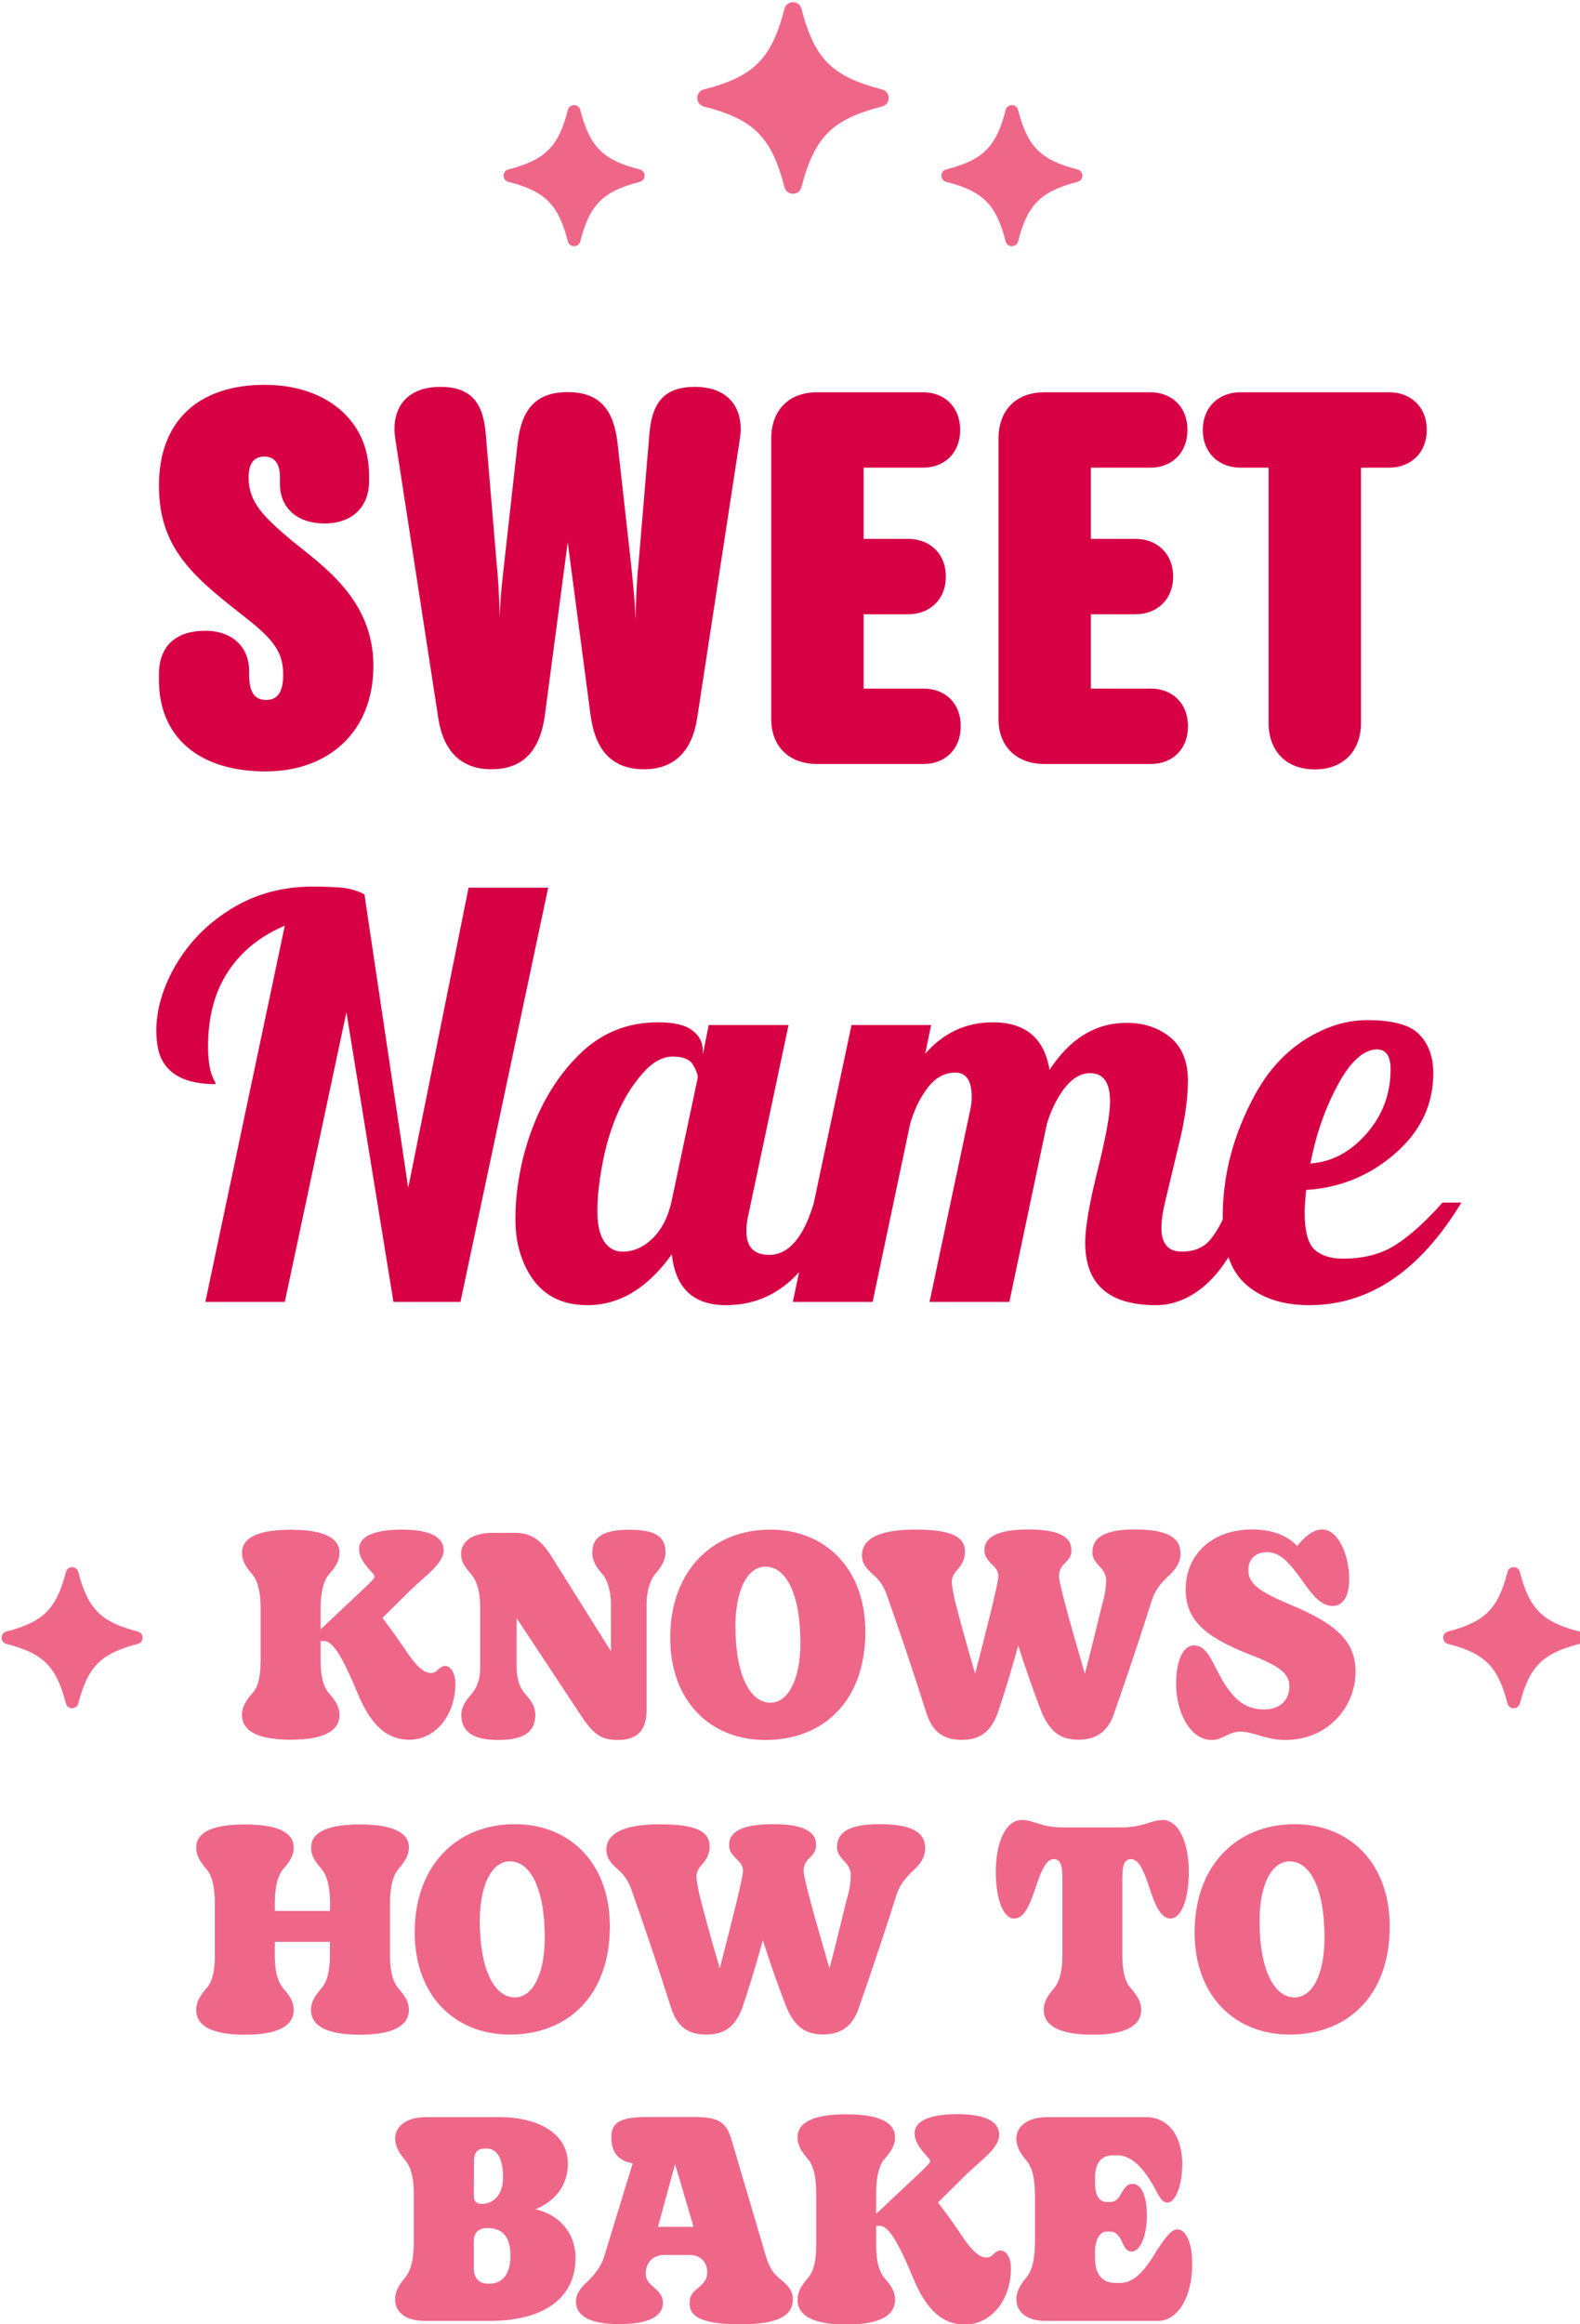
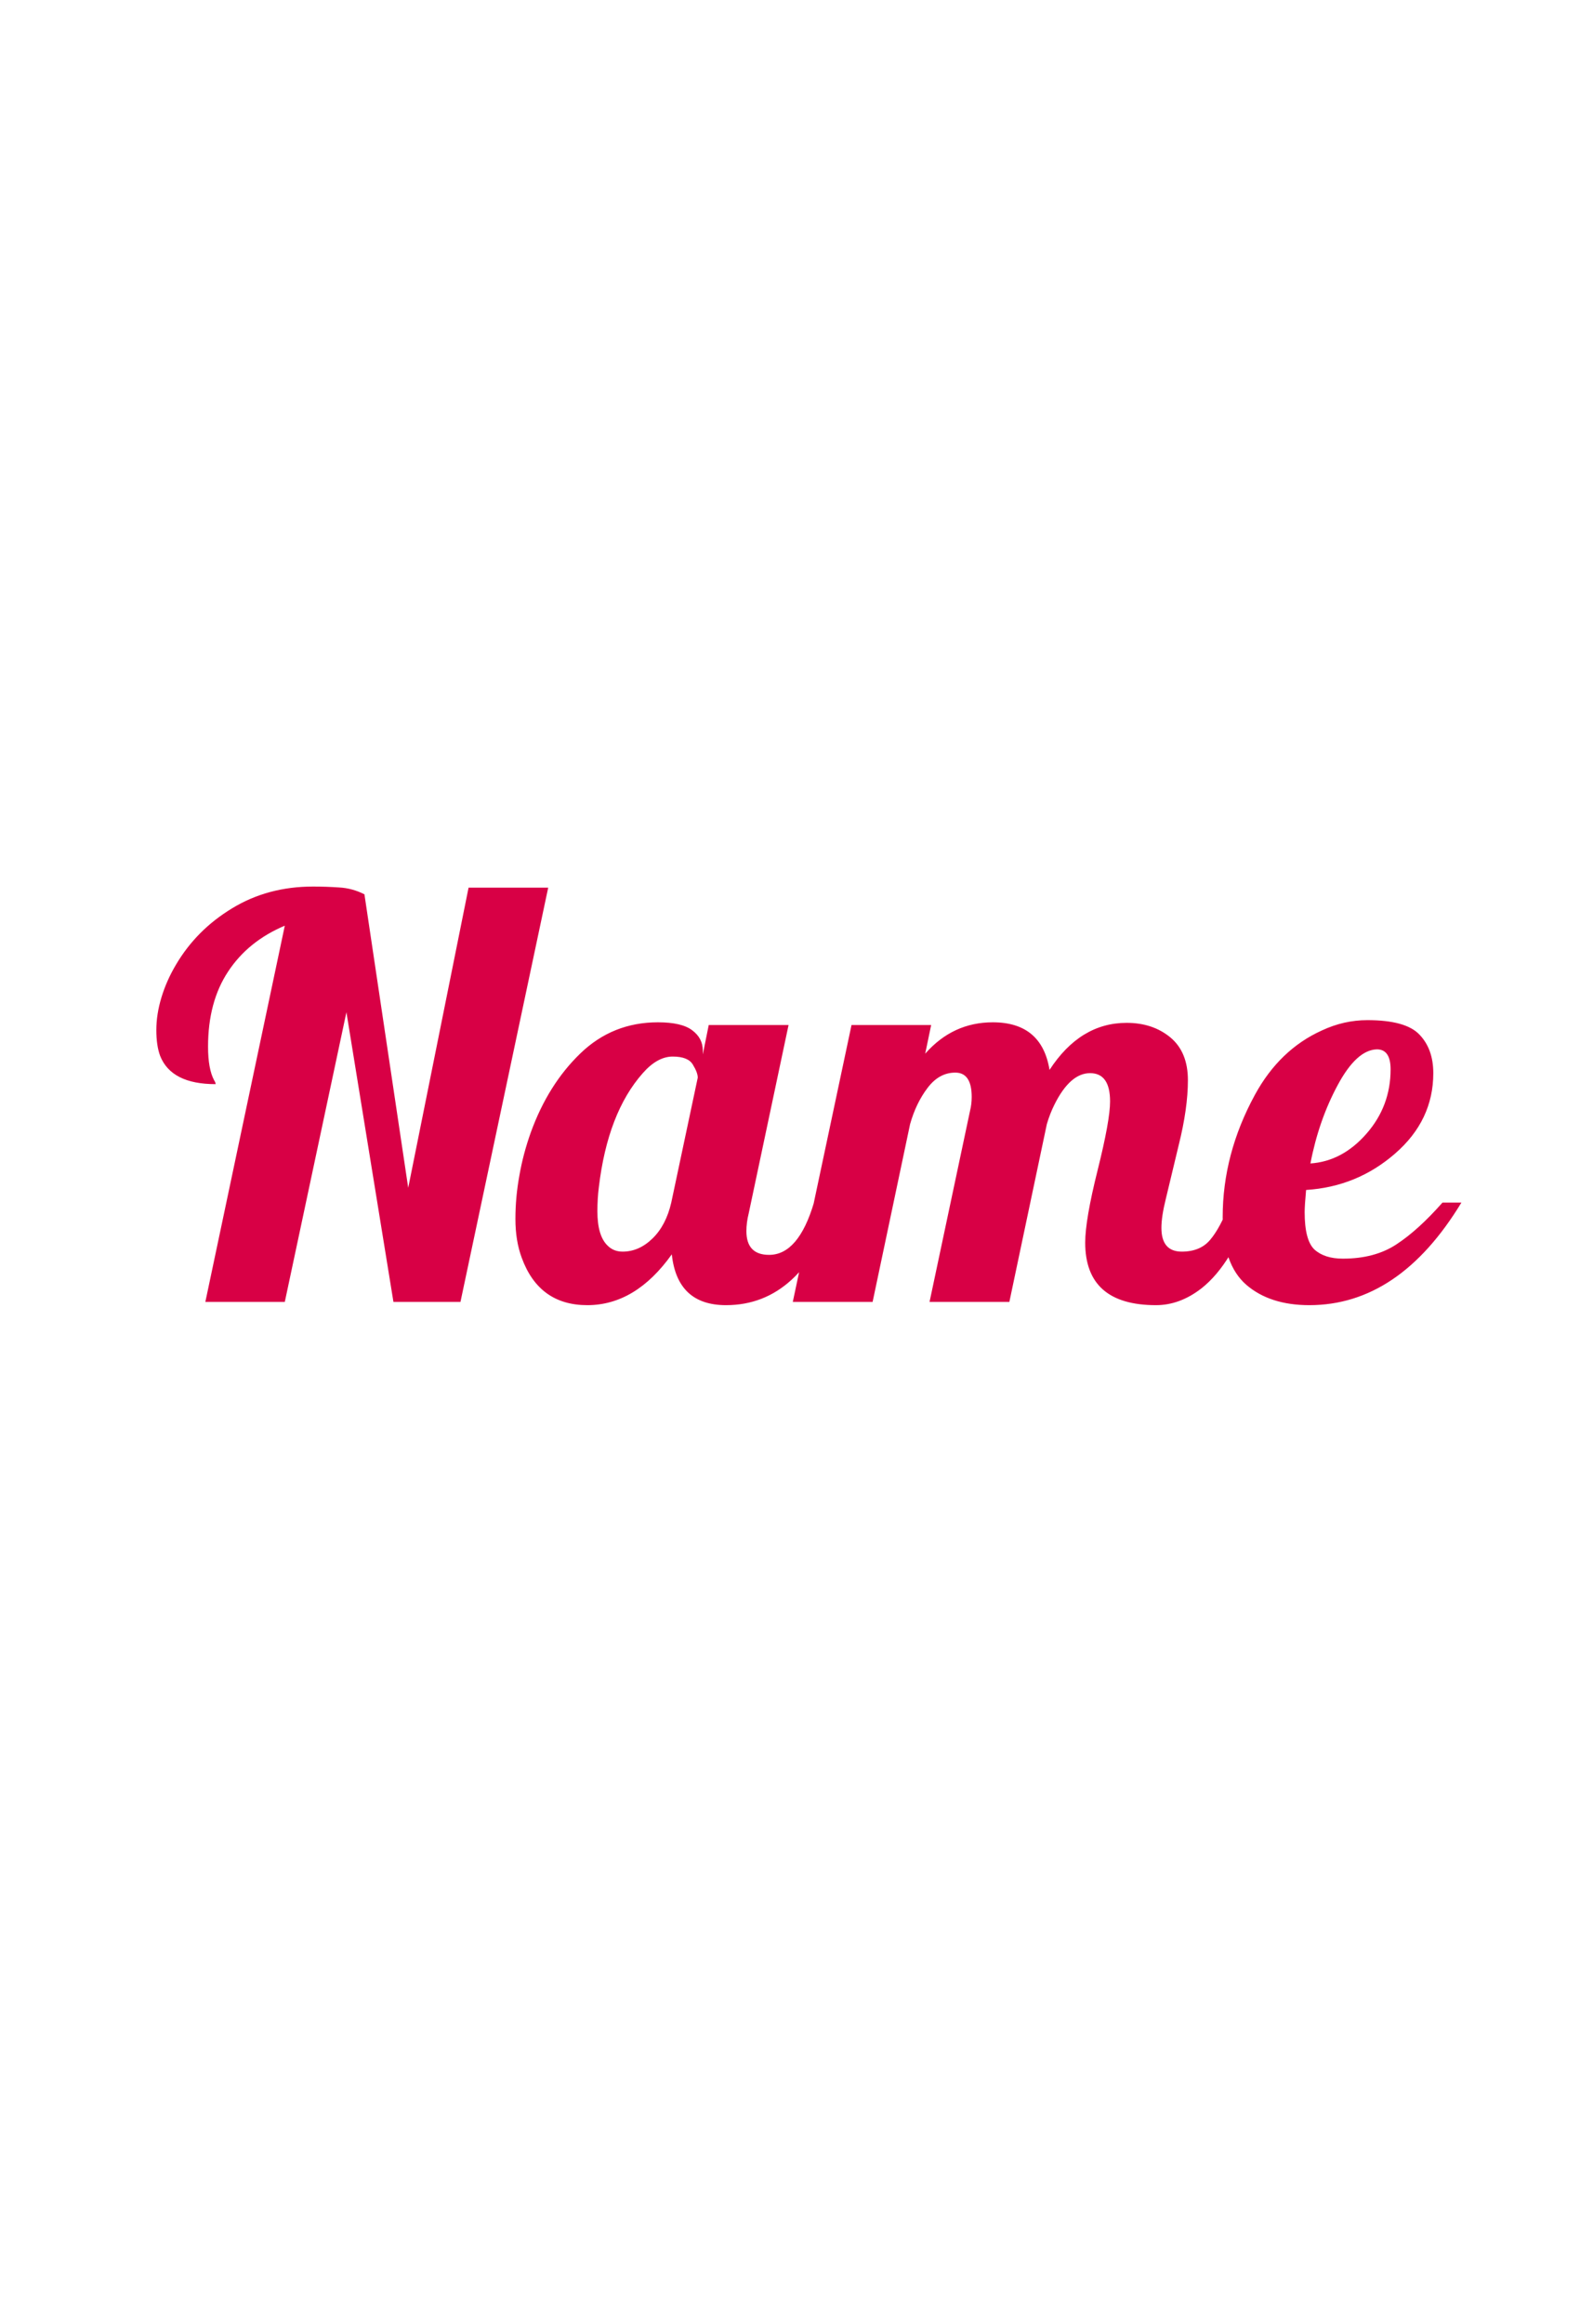
<svg xmlns="http://www.w3.org/2000/svg" contentScriptType="text/ecmascript" width="234.0" zoomAndPan="magnify" contentStyleType="text/css" height="344.0" preserveAspectRatio="xMidYMid meet" version="1.0">
-   <path fill="#d80045" d="M55.3 98.54 C55.3 108.44 48.54 114.18 39.34 114.18 C29.52 114.18 23.54 109.14 23.54 100.66 L23.54 99.8 C23.54 95.4 26.3 93.36 30.38 93.36 C34.46 93.36 36.9 95.8 36.9 99.34 L36.9 99.9 C36.9 102.42 37.68 103.6 39.42 103.6 C41.38 103.6 41.94 102.02 41.94 99.82 C41.94 96.12 40.06 94.24 35.26 90.54 C28.26 85.04 23.54 80.8 23.54 71.9 C23.54 61.84 29.9 56.96 39.18 56.96 C48.22 56.96 54.66 62.14 54.66 70.32 L54.66 71.26 C54.66 75.04 52.14 77.48 48.06 77.48 C44.06 77.48 41.46 75.2 41.46 71.66 L41.46 70.64 C41.46 68.76 40.76 67.58 39.18 67.58 C37.46 67.58 36.82 68.76 36.82 70.72 C36.82 74.34 39.1 76.54 43.1 79.92 C47.68 83.68 55.3 88.64 55.3 98.54 ZM102.94 57.26 C98.46 57.26 96.58 59.46 96.18 64.18 L94.6 83.04 C94.36 85.4 94.2 87.76 94.12 91.68 C93.96 87.6 93.64 85.46 93.42 83.12 L91.46 65.58 C90.9 60.78 88.94 58.04 84.06 58.04 C79.18 58.04 77.22 60.8 76.66 65.58 L74.7 83.12 C74.46 85.48 74.14 87.52 74 91.38 C73.92 87.68 73.76 85.32 73.52 83.04 L71.94 64.18 C71.54 59.46 69.66 57.26 65.18 57.26 C61.18 57.26 58.42 59.38 58.42 63.54 C58.42 64.1 58.5 64.72 58.58 65.2 L64.9 106.24 C65.6 110.96 68.12 113.86 72.76 113.86 C77.56 113.86 80 111.02 80.7 105.84 L84.08 80.28 L87.46 105.84 C88.16 111.02 90.6 113.86 95.4 113.86 C100.04 113.86 102.56 110.96 103.26 106.24 L109.54 65.2 C109.62 64.64 109.7 64.1 109.7 63.54 C109.7 59.4 106.96 57.26 102.94 57.26 ZM136.78 101.92 L127.9 101.92 L127.9 90.92 L134.5 90.92 C137.64 90.92 140.08 88.8 140.08 85.34 C140.08 81.88 137.64 79.76 134.5 79.76 L127.9 79.76 L127.9 69.22 L136.7 69.22 C139.84 69.22 142.2 67.1 142.2 63.64 C142.2 60.18 139.84 58.06 136.7 58.06 L121.06 58.06 C116.58 58.06 114.22 60.96 114.22 64.9 L114.22 106.48 C114.22 110.18 116.58 113.08 121.06 113.08 L136.78 113.08 C139.92 113.08 142.28 110.96 142.28 107.5 C142.3 104.04 139.94 101.92 136.78 101.92 ZM170.44 101.92 L161.56 101.92 L161.56 90.92 L168.16 90.92 C171.3 90.92 173.74 88.8 173.74 85.34 C173.74 81.88 171.3 79.76 168.16 79.76 L161.56 79.76 L161.56 69.22 L170.36 69.22 C173.5 69.22 175.86 67.1 175.86 63.64 C175.86 60.18 173.5 58.06 170.36 58.06 L154.72 58.06 C150.24 58.06 147.88 60.96 147.88 64.9 L147.88 106.48 C147.88 110.18 150.24 113.08 154.72 113.08 L170.44 113.08 C173.58 113.08 175.94 110.96 175.94 107.5 C175.94 104.04 173.58 101.92 170.44 101.92 ZM205.74 58.06 L183.72 58.06 C180.58 58.06 178.14 60.18 178.14 63.64 C178.14 67.1 180.58 69.22 183.72 69.22 L187.88 69.22 L187.88 107.04 C187.88 110.98 190.32 113.88 194.72 113.88 C199.12 113.88 201.56 110.98 201.56 107.04 L201.56 69.22 L205.72 69.22 C208.86 69.22 211.3 67.1 211.3 63.64 C211.32 60.18 208.88 58.06 205.74 58.06 Z" id="sweet" stroke="none" />
-   <path fill="#ef6788" d="M38.6 245.72 L38.6 238.2 C38.6 235.2 38.02 233.76 37.32 232.98 C36.34 231.84 35.84 230.96 35.84 229.82 C35.84 227.9 37.64 226.42 43.06 226.42 C48.48 226.42 50.28 227.9 50.28 229.82 C50.28 230.96 49.78 231.84 48.76 232.98 C48.1 233.72 47.48 235.2 47.48 238.2 L47.48 241.16 L54.16 234.88 C54.7 234.34 55.48 233.64 55.48 233.36 C55.48 233.12 54.98 232.62 54.5 232.08 C53.96 231.42 53.18 230.44 53.18 229.24 C53.18 227.52 55.2 226.4 59.5 226.4 C64.18 226.4 65.7 227.76 65.7 229.44 C65.7 231.36 63.28 233.02 60.94 235.22 L56.64 239.48 C57.92 241.12 59.3 243.1 60.46 244.82 C61.82 246.78 62.88 247.62 63.78 247.62 C64.24 247.62 64.52 247.5 64.98 247 C65.3 246.76 65.6 246.58 65.88 246.58 C66.78 246.58 67.44 247.68 67.44 249.2 C67.44 253.76 64.6 257.5 60.62 257.5 C57.54 257.5 55.04 255.7 52.9 250.48 C50.68 245.1 49.24 242.88 47.98 242.88 L47.48 242.88 L47.48 245.68 C47.48 248.64 48.1 249.9 48.76 250.68 C49.78 251.82 50.28 252.7 50.28 253.84 C50.28 255.9 48.52 257.5 43.06 257.5 C37.64 257.5 35.84 255.9 35.84 253.84 C35.84 252.7 36.34 251.82 37.32 250.68 C38.04 249.94 38.6 248.68 38.6 245.72 ZM71.12 237.96 L71.12 246.78 C71.12 249 70.42 250.06 69.72 250.88 C68.7 252.02 68.32 252.9 68.32 253.84 C68.32 256.3 70.04 257.54 73.82 257.54 C78 257.54 79.28 256.02 79.28 253.84 C79.28 252.86 78.96 252.04 77.88 250.84 C77.22 250.1 76.52 248.96 76.52 246.78 L76.52 239.52 L86.38 254.42 C88.02 256.8 89.22 257.54 91.46 257.54 C94.38 257.54 95.76 256.14 95.76 253.06 L95.76 237.38 C95.76 235.58 96.3 233.8 97.04 232.98 C97.98 231.88 98.56 230.92 98.56 229.82 C98.56 227.64 97.42 226.42 93.18 226.42 C89.08 226.42 87.72 227.66 87.72 229.82 C87.72 230.96 88.26 231.92 89.2 232.98 C89.94 233.72 90.48 235.56 90.48 237.38 L90.48 244.4 L81.62 230.28 C80.1 227.9 78.62 226.88 76.32 226.88 L72.92 226.88 C69.72 226.88 68.28 228.36 68.28 230 C68.28 231.2 68.86 231.92 69.8 233.04 C70.5 233.86 71.12 235.3 71.12 237.96 ZM99.26 242.4 C99.26 232.56 105.46 226.4 114.08 226.4 C122.2 226.4 128.16 232.14 128.16 241.54 C128.16 251.76 121.96 257.54 113.34 257.54 C105.26 257.54 99.26 251.84 99.26 242.4 ZM108.92 240.7 C108.92 248.12 111.18 252.02 114.1 252.02 C116.68 252.02 118.54 248.66 118.54 243.2 C118.54 235.78 116.36 231.88 113.36 231.88 C110.76 231.88 108.92 235.26 108.92 240.7 ZM127.66 230.24 C127.66 231.34 128.16 232.04 129.46 233.2 C130.24 233.86 130.86 234.8 131.26 235.86 C133.06 240.94 135.04 246.74 137.16 253.42 C138.06 256.26 139.58 257.52 142.46 257.52 C145.08 257.52 146.68 256.38 147.72 253.66 C148.66 250.96 149.82 247.14 150.8 243.56 C151.9 247.04 153.26 250.82 154.24 253.36 C155.44 256.2 156.94 257.5 159.7 257.5 C162.36 257.5 164.1 256.3 165 253.6 C166.88 248.26 169.36 240.8 170.58 236.9 C171.04 235.46 171.78 234.44 173.16 233.16 C174.3 232.1 174.84 231.14 174.84 229.96 C174.84 227.5 172.74 226.38 168.06 226.38 C163.76 226.38 161.78 227.48 161.78 229.78 C161.78 230.44 162.06 231.02 162.8 231.8 C163.5 232.5 163.82 233.16 163.82 233.9 C163.82 234.6 163.74 235.54 163.5 236.48 C162.76 239.18 161.66 244.16 160.66 247.72 C158.48 240.2 156.84 234.42 156.84 233.28 C156.84 232.62 157.08 231.96 157.66 231.44 C158.48 230.62 158.68 230.2 158.68 229.42 C158.68 227.4 156.66 226.38 152.32 226.38 C147.96 226.38 145.8 227.4 145.8 229.42 C145.8 230.24 146.08 230.74 147 231.64 C147.5 232.1 147.86 232.62 147.86 233.28 C147.86 234.34 146.06 241.36 144.42 247.72 C142.82 242.3 141.92 238.86 141.38 236.72 C141.18 235.78 140.96 234.58 140.96 234.1 C140.96 233.44 141.32 232.86 141.86 232.26 C142.48 231.6 142.92 230.7 142.92 229.68 C142.92 227.42 140.86 226.4 135.54 226.4 C130.22 226.4 127.66 227.74 127.66 230.24 ZM187.26 253.02 C184.26 253.02 182.3 251.38 180.16 247.06 C179.22 245.18 178.4 243.54 176.84 243.54 C175.12 243.54 174.18 246 174.18 249.24 C174.18 253.34 176.2 257.54 179.48 257.54 C181.04 257.54 181.98 256.3 183.7 256.3 C185.54 256.3 187.6 257.54 190.3 257.54 C196.9 257.54 200.76 252.4 200.76 247.48 C200.76 243.12 198.22 240.46 191.16 237.54 C186.32 235.52 184.88 234.34 184.88 232.36 C184.88 230.84 185.9 229.74 187.62 229.74 C189.54 229.74 190.82 231.1 192.84 233.92 C194.24 235.88 195.54 237.7 197.36 237.7 C199 237.7 199.82 236.1 199.82 233.76 C199.82 230.06 198.14 226.38 195.84 226.38 C194.28 226.38 193.04 227.7 192.1 228.84 C191.24 227.82 189.18 226.38 185.46 226.38 C179.14 226.38 175.6 230.44 175.6 235.2 C175.6 239.56 178.1 242.14 184.96 244.84 C189.56 246.6 190.96 247.72 190.96 249.56 C190.96 251.74 189.44 253.02 187.26 253.02 ZM60.56 297.5 C60.56 296.36 60.02 295.48 59.04 294.34 C58.38 293.56 57.76 292.28 57.76 289.34 L57.76 281.82 C57.76 278.82 58.38 277.34 59.04 276.6 C60.02 275.46 60.56 274.58 60.56 273.44 C60.56 271.52 58.72 270.04 53.3 270.04 C47.88 270.04 46.08 271.52 46.08 273.44 C46.08 274.58 46.58 275.46 47.6 276.6 C48.26 277.38 48.88 278.82 48.88 281.82 L48.88 282.84 L40.7 282.84 L40.7 281.82 C40.7 278.82 41.32 277.34 41.98 276.6 C43 275.46 43.5 274.58 43.5 273.44 C43.5 271.52 41.7 270.04 36.28 270.04 C30.86 270.04 29.06 271.52 29.06 273.44 C29.06 274.58 29.56 275.46 30.54 276.6 C31.24 277.38 31.82 278.82 31.82 281.82 L31.82 289.34 C31.82 292.3 31.24 293.56 30.54 294.34 C29.56 295.48 29.06 296.36 29.06 297.5 C29.06 299.56 30.86 301.16 36.28 301.16 C41.7 301.16 43.5 299.56 43.5 297.5 C43.5 296.36 43 295.48 41.98 294.34 C41.32 293.56 40.7 292.28 40.7 289.34 L40.7 287.42 L48.86 287.42 L48.86 289.34 C48.86 292.3 48.24 293.56 47.58 294.34 C46.56 295.48 46.06 296.36 46.06 297.5 C46.06 299.56 47.86 301.16 53.28 301.16 C58.7 301.16 60.56 299.56 60.56 297.5 ZM90.32 285.14 C90.32 295.36 84.12 301.14 75.5 301.14 C67.42 301.14 61.42 295.44 61.42 286 C61.42 276.16 67.62 270 76.24 270 C84.38 270 90.32 275.74 90.32 285.14 ZM80.68 286.82 C80.68 279.4 78.5 275.5 75.5 275.5 C72.92 275.5 71.06 278.86 71.06 284.32 C71.06 291.74 73.32 295.64 76.24 295.64 C78.84 295.66 80.68 292.28 80.68 286.82 ZM91.64 276.82 C92.42 277.48 93.04 278.42 93.44 279.48 C95.24 284.56 97.22 290.36 99.34 297.04 C100.24 299.88 101.76 301.14 104.64 301.14 C107.26 301.14 108.86 300 109.9 297.28 C110.84 294.58 112 290.76 112.98 287.18 C114.08 290.66 115.44 294.44 116.42 296.98 C117.62 299.82 119.12 301.12 121.88 301.12 C124.54 301.12 126.28 299.92 127.18 297.22 C129.06 291.88 131.54 284.42 132.76 280.52 C133.22 279.08 133.96 278.06 135.34 276.78 C136.48 275.72 137.02 274.76 137.02 273.58 C137.02 271.12 134.92 270 130.24 270 C125.94 270 123.96 271.1 123.96 273.4 C123.96 274.06 124.24 274.64 124.98 275.42 C125.68 276.12 126 276.78 126 277.52 C126 278.22 125.92 279.16 125.68 280.1 C124.94 282.8 123.84 287.78 122.84 291.34 C120.66 283.82 119.02 278.04 119.02 276.9 C119.02 276.24 119.26 275.58 119.84 275.06 C120.66 274.24 120.86 273.82 120.86 273.04 C120.86 271.02 118.84 270 114.5 270 C110.14 270 107.98 271.02 107.98 273.04 C107.98 273.86 108.26 274.36 109.18 275.26 C109.68 275.72 110.04 276.24 110.04 276.9 C110.04 277.96 108.24 284.98 106.6 291.34 C105 285.92 104.1 282.48 103.56 280.34 C103.36 279.4 103.14 278.2 103.14 277.72 C103.14 277.06 103.5 276.48 104.04 275.88 C104.66 275.22 105.1 274.32 105.1 273.3 C105.1 271.04 103.04 270.02 97.72 270.02 C92.38 270.02 89.8 271.34 89.8 273.84 C89.84 274.96 90.32 275.66 91.64 276.82 ZM153.4 279.32 C154.1 277.22 154.88 275.18 156.02 275.18 C157 275.18 157.34 275.92 157.34 277.84 L157.34 289.34 C157.34 292.3 156.72 293.56 156.06 294.34 C155.08 295.48 154.58 296.36 154.58 297.5 C154.58 299.56 156.42 301.16 161.84 301.16 C167.14 301.16 169.02 299.56 169.02 297.5 C169.02 296.36 168.48 295.44 167.46 294.26 C166.76 293.52 166.22 292.16 166.22 289.34 L166.22 277.84 C166.22 275.92 166.58 275.18 167.54 275.18 C168.74 275.18 169.52 277.24 170.2 279.32 C171.02 281.86 171.88 283.96 173.32 283.96 C174.96 283.96 176.06 281.16 176.06 276.98 C176.06 272.88 174.62 269.38 172.2 269.38 C170.44 269.38 169.36 270.48 166.04 270.48 L157.34 270.48 C154.14 270.48 153.12 269.38 151.34 269.38 C148.88 269.38 147.48 272.86 147.48 276.98 C147.48 281.12 148.58 283.96 150.18 283.96 C151.72 283.96 152.5 281.98 153.4 279.32 ZM205.82 285.14 C205.82 295.36 199.62 301.14 191 301.14 C182.92 301.14 176.92 295.44 176.92 286 C176.92 276.16 183.12 270 191.74 270 C199.86 270 205.82 275.74 205.82 285.14 ZM196.16 286.82 C196.16 279.4 193.98 275.5 190.98 275.5 C188.4 275.5 186.54 278.86 186.54 284.32 C186.54 291.74 188.8 295.64 191.72 295.64 C194.32 295.66 196.16 292.28 196.16 286.82 ZM85.24 334.2 C85.24 339.82 80.98 343.52 72.52 343.52 L62.92 343.52 C59.92 343.52 58.52 342.12 58.52 340.32 C58.52 339.18 59.06 338.22 59.96 337.16 C60.58 336.42 61.28 335.06 61.28 331.9 L61.28 324.84 C61.28 321.84 60.7 320.62 60.04 319.76 C59.14 318.74 58.52 317.66 58.52 316.56 C58.52 314.64 60.28 313.36 63.12 313.36 L74.04 313.36 C79.26 313.36 84.1 315.5 84.1 320.26 C84.1 323.54 82.14 325.84 79.3 327 C82.98 327.84 85.24 330.64 85.24 334.2 ZM70.18 325.06 C70.18 325.88 70.6 326.2 71.38 326.2 C72.98 326.2 74.5 324.96 74.5 322.3 C74.5 319.14 73.44 318 71.96 318 C70.68 318 70.2 318.54 70.2 320.02 L70.18 325.06 L70.18 325.06 ZM75.6 333.84 C75.6 330.84 74.2 329.78 72.2 329.78 C70.88 329.78 70.18 330.44 70.18 331.7 L70.18 335.72 C70.18 337.32 71.04 338.02 72.4 338.02 C74.24 338.02 75.6 336.84 75.6 333.84 ZM117.42 340.36 C117.42 342.86 115 344.02 109.74 344.02 C104.44 344.02 102.14 343.12 102.14 340.98 C102.14 339.88 102.38 339.46 103.5 338.56 C104.4 337.78 104.74 337.2 104.74 336.34 C104.74 334.94 103.88 333.76 102.12 333.76 L98.38 333.76 C96.62 333.76 95.64 335 95.64 336.5 C95.64 337.24 95.88 337.7 96.7 338.42 C97.8 339.36 98.18 339.98 98.18 340.84 C98.18 342.9 96 344 91.66 344 C87.52 344 85.3 342.86 85.3 340.64 C85.3 339.7 85.72 338.92 86.86 337.84 C88.34 336.44 89.12 335.26 89.56 333.74 L93.7 320.2 L93.66 320.2 C91.52 319.78 90.54 318.56 90.54 316.3 C90.54 314.12 91.94 313.34 95.8 313.34 L102.82 313.34 C106.44 313.34 107.62 314.08 108.4 316.92 L113.36 333.7 C113.9 335.54 114.38 336.36 115.54 337.32 C116.96 338.44 117.42 339.22 117.42 340.36 ZM102.72 329.6 L99.98 320.32 L97.44 329.6 L102.72 329.6 ZM148.16 333.1 C147.88 333.1 147.58 333.26 147.26 333.52 C146.8 334.02 146.52 334.14 146.06 334.14 C145.16 334.14 144.1 333.32 142.74 331.34 C141.6 329.62 140.2 327.64 138.92 326 L143.22 321.74 C145.56 319.52 147.98 317.88 147.98 315.96 C147.98 314.28 146.46 312.92 141.78 312.92 C137.48 312.92 135.46 314.02 135.46 315.76 C135.46 316.96 136.24 317.94 136.78 318.6 C137.28 319.14 137.76 319.62 137.76 319.88 C137.76 320.16 136.98 320.86 136.44 321.4 L129.76 327.68 L129.76 324.72 C129.76 321.72 130.38 320.24 131.04 319.5 C132.06 318.36 132.56 317.48 132.56 316.34 C132.56 314.42 130.76 312.94 125.34 312.94 C119.92 312.94 118.12 314.42 118.12 316.34 C118.12 317.48 118.62 318.36 119.6 319.5 C120.3 320.28 120.88 321.72 120.88 324.72 L120.88 332.24 C120.88 335.2 120.3 336.46 119.6 337.24 C118.62 338.38 118.12 339.26 118.12 340.4 C118.12 342.46 119.92 344.06 125.34 344.06 C130.8 344.06 132.56 342.46 132.56 340.4 C132.56 339.26 132.06 338.38 131.04 337.24 C130.38 336.46 129.76 335.18 129.76 332.24 L129.76 329.44 L130.26 329.44 C131.54 329.44 132.96 331.66 135.18 337.04 C137.32 342.26 139.82 344.06 142.9 344.06 C146.88 344.06 149.72 340.32 149.72 335.76 C149.72 334.2 149.06 333.1 148.16 333.1 ZM174.38 329.98 C173.64 329.98 172.94 330.64 171.38 333.02 C169.32 336.5 167.8 337.9 165.84 337.9 L165.14 337.9 C163.12 337.9 162.18 336.46 162.18 334.24 L162.18 333.18 C162.18 331.5 162.92 330.3 163.86 330.3 L164.48 330.3 C165.3 330.3 165.88 331.08 166.24 331.98 C166.6 332.76 166.94 333.26 167.6 333.26 C168.88 333.26 169.86 330.92 169.86 327.84 C169.86 325.1 169.04 323.24 167.76 323.24 C166.9 323.24 166.48 323.94 166.04 324.68 C165.68 325.38 165.22 325.92 164.48 325.92 L163.9 325.92 C162.88 325.92 162.18 325.1 162.18 323.08 L162.18 322.34 C162.18 320.32 162.96 319.02 164.8 319.02 L165.54 319.02 C167.84 319.02 169.76 321.4 171.36 324.52 C171.94 325.62 172.34 326 172.92 326 C174.12 326 175.1 323.38 175.1 320.26 C175.1 316.74 173.46 313.36 169.68 313.36 L155.12 313.36 C152.28 313.36 150.52 314.64 150.52 316.56 C150.52 317.58 150.98 318.58 152 319.76 C152.66 320.54 153.28 321.74 153.28 325.18 L153.28 331.7 C153.28 335.14 152.58 336.42 151.96 337.16 C151.06 338.22 150.52 339.26 150.52 340.32 C150.52 342.08 151.92 343.52 154.82 343.52 L171.48 343.52 C174.44 343.52 176.56 340 176.56 335.14 C176.6 332.12 175.68 329.98 174.38 329.98 ZM20.4 241.48 C14.94 240.08 13.02 238.14 11.6 232.68 C11.36 231.72 10 231.72 9.76 232.68 C8.36 238.14 6.42 240.06 0.96 241.48 C0 241.72 0 243.08 0.96 243.32 C6.42 244.72 8.34 246.66 9.76 252.12 C10 253.08 11.36 253.08 11.6 252.12 C13.02 246.66 14.94 244.74 20.4 243.32 C21.36 243.08 21.36 241.72 20.4 241.48 ZM233.9 241.48 C228.44 240.08 226.52 238.14 225.1 232.68 C224.86 231.72 223.5 231.72 223.26 232.68 C221.86 238.14 219.92 240.06 214.46 241.48 C213.5 241.72 213.5 243.08 214.46 243.32 C219.92 244.72 221.84 246.66 223.26 252.12 C223.5 253.08 224.86 253.08 225.1 252.12 C226.52 246.66 228.44 244.74 233.9 243.32 C234.84 243.08 234.84 241.72 233.9 241.48 ZM75.3 26.92 C80.76 28.32 82.68 30.26 84.1 35.72 C84.34 36.68 85.7 36.68 85.94 35.72 C87.36 30.26 89.28 28.34 94.74 26.92 C95.7 26.68 95.7 25.32 94.74 25.08 C89.28 23.68 87.36 21.74 85.94 16.28 C85.7 15.32 84.34 15.32 84.1 16.28 C82.7 21.74 80.76 23.66 75.3 25.08 C74.34 25.32 74.34 26.68 75.3 26.92 ZM140.14 26.92 C145.6 28.32 147.52 30.26 148.94 35.72 C149.18 36.68 150.54 36.68 150.78 35.72 C152.2 30.26 154.12 28.34 159.58 26.92 C160.54 26.68 160.54 25.32 159.58 25.08 C154.12 23.68 152.2 21.74 150.78 16.28 C150.54 15.32 149.18 15.32 148.94 16.28 C147.54 21.74 145.6 23.66 140.14 25.08 C139.18 25.32 139.18 26.68 140.14 26.92 ZM104.24 15.76 C111.66 17.68 114.28 20.3 116.18 27.7 C116.52 29 118.36 29 118.7 27.7 C120.62 20.28 123.24 17.66 130.64 15.76 C131.94 15.42 131.94 13.58 130.64 13.24 C123.22 11.32 120.6 8.7 118.7 1.3 C118.36 0 116.52 0 116.18 1.3 C114.26 8.72 111.64 11.34 104.24 13.24 C102.94 13.58 102.94 15.42 104.24 15.76 Z" id="bake" stroke="none" />
  <path fill="#d80045" d="M58.269 192.7 L51.305 149.82 L42.179 192.7 L30.412 192.7 L42.179 137.012 Q36.736 139.307 33.774 143.816 Q30.812 148.299 30.812 154.916 Q30.812 158.225 31.719 159.906 Q31.933 160.226 31.933 160.467 Q25.369 160.467 23.714 156.277 Q23.154 154.756 23.154 152.462 Q23.154 150.14 23.901 147.659 Q24.648 145.177 26.036 142.829 Q29.078 137.652 34.361 134.45 Q39.644 131.221 46.368 131.221 Q48.29 131.221 50.237 131.355 Q52.185 131.462 53.973 132.369 L60.457 175.81 L69.396 131.382 L81.19 131.382 L68.195 192.7 L58.269 192.7 ZM123.99 177.998 Q118.787 193.18 107.527 193.18 Q100.296 193.18 99.495 185.656 Q94.132 193.18 86.981 193.18 Q79.829 193.18 77.268 186.163 Q76.334 183.655 76.334 180.426 Q76.334 177.197 76.921 173.995 Q77.481 170.766 78.629 167.564 Q81.19 160.52 85.94 155.93 Q90.716 151.314 97.441 151.314 Q100.963 151.314 102.51 152.488 Q104.085 153.662 104.085 155.477 L104.085 156.064 L104.965 151.714 L116.786 151.714 L110.889 179.572 Q110.542 180.959 110.542 182.214 Q110.542 185.736 113.904 185.736 Q118.254 185.736 120.548 177.998 L123.99 177.998 ZM103.338 159.506 Q103.338 158.759 102.617 157.585 Q101.923 156.384 99.629 156.384 Q97.36 156.384 95.199 158.839 Q89.996 164.709 88.688 175.73 Q88.475 177.411 88.475 179.278 Q88.475 182.934 89.996 184.375 Q90.876 185.256 92.21 185.256 Q94.639 185.256 96.64 183.308 Q98.641 181.36 99.415 177.998 L103.338 159.506 ZM171.207 193.18 Q160.72 193.18 160.72 183.921 Q160.72 180.559 162.561 173.195 Q164.403 165.83 164.403 163.028 Q164.403 158.839 161.441 158.839 Q158.479 158.839 156.157 163.508 Q155.49 164.843 155.037 166.39 L149.487 192.7 L137.666 192.7 L143.669 164.389 Q143.91 163.428 143.91 162.361 Q143.91 158.759 141.482 158.759 Q139.08 158.759 137.372 161.027 Q135.665 163.268 134.784 166.39 L129.234 192.7 L117.413 192.7 L126.112 151.714 L137.906 151.714 L137.025 155.957 Q141.108 151.314 147.032 151.314 Q154.29 151.314 155.437 158.359 Q159.973 151.394 166.857 151.394 Q170.726 151.394 173.341 153.556 Q175.93 155.717 175.93 159.88 Q175.93 164.042 174.569 169.486 L172.648 177.491 Q172.007 180.079 172.007 181.733 Q172.007 185.256 175.023 185.256 Q177.771 185.256 179.239 183.494 Q180.733 181.733 182.174 177.998 L185.616 177.998 Q182.574 187.043 177.931 190.699 Q174.729 193.18 171.207 193.18 ZM216.435 177.998 Q207.23 193.18 193.915 193.18 Q188.071 193.18 184.575 190.165 Q181.08 187.123 181.08 180.159 Q181.08 170.793 185.856 162.041 Q189.512 155.343 195.782 152.515 Q199.038 150.994 202.506 150.994 Q208.19 150.994 210.218 153.129 Q212.273 155.263 212.273 158.839 Q212.273 165.83 206.616 170.74 Q200.986 175.649 193.434 176.13 Q193.221 178.451 193.221 179.412 Q193.221 183.601 194.688 184.962 Q196.183 186.296 198.878 186.296 Q203.601 186.296 206.803 184.188 Q210.031 182.08 213.633 177.998 L216.435 177.998 ZM205.949 158.279 Q205.949 155.317 203.921 155.317 Q200.905 155.397 198.104 160.627 Q195.302 165.83 194.075 172.207 Q198.798 171.887 202.373 167.804 Q205.949 163.722 205.949 158.279 Z" id="text1" stroke="none" />
</svg>